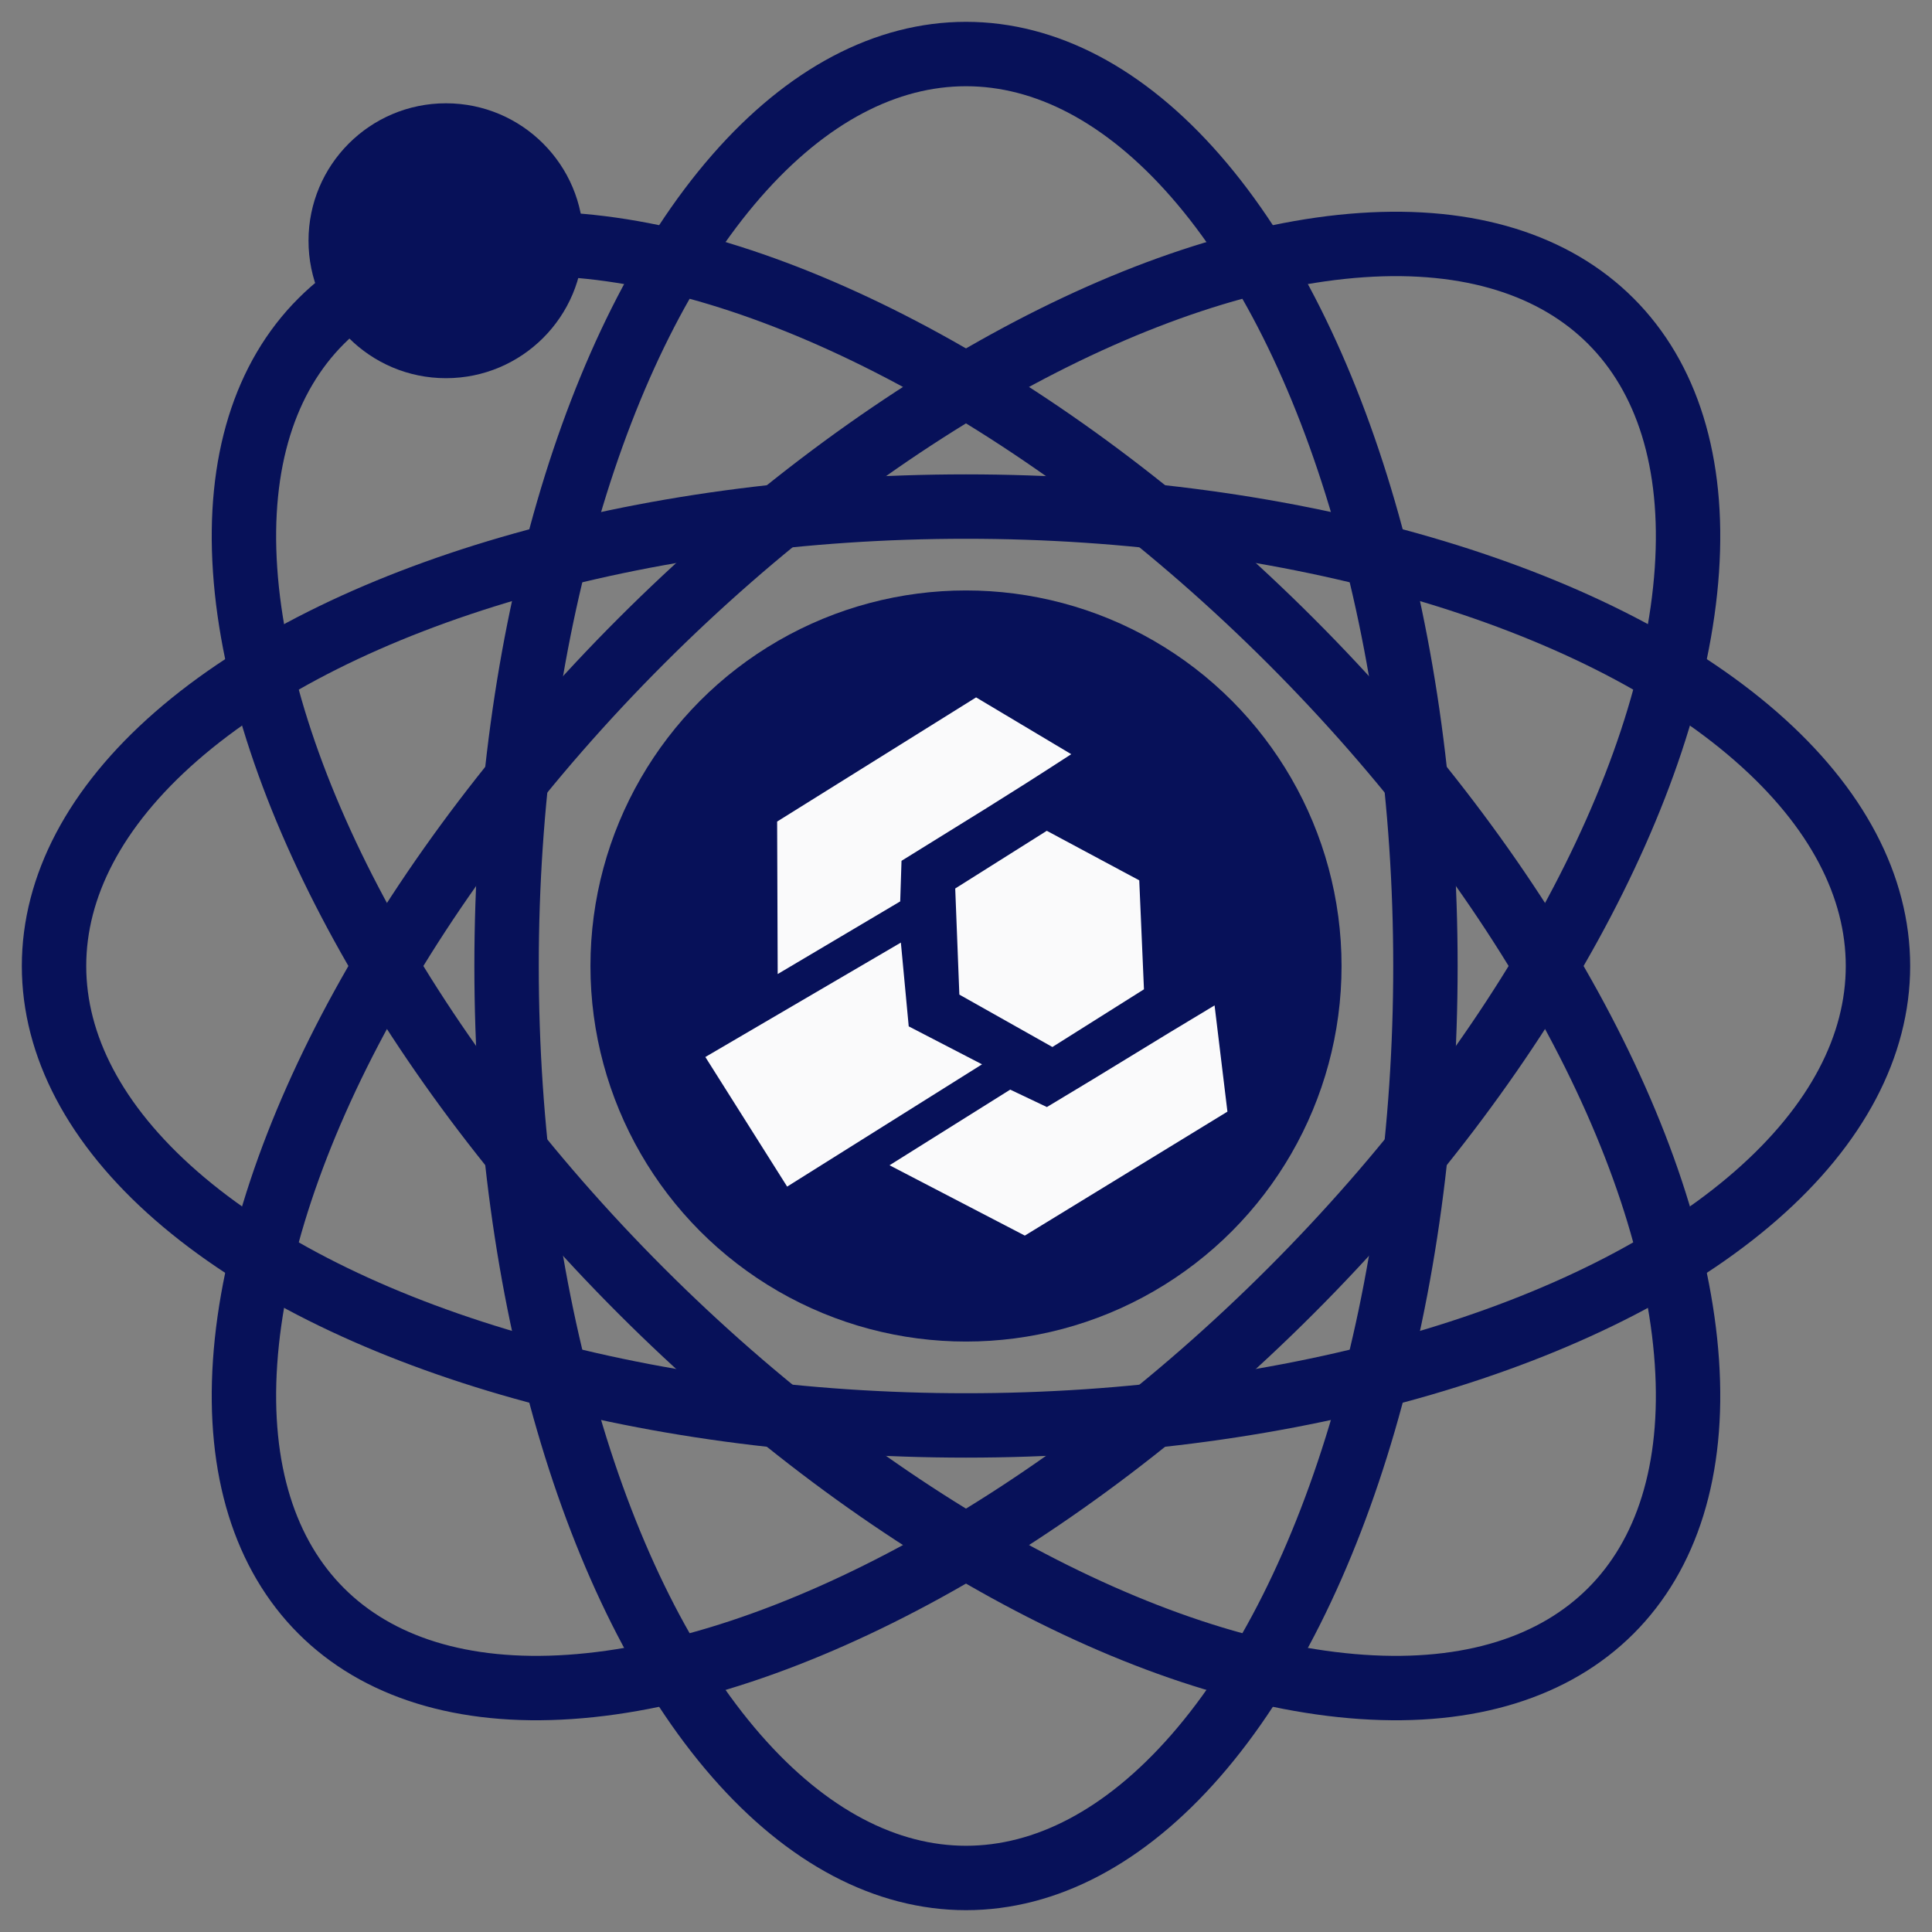
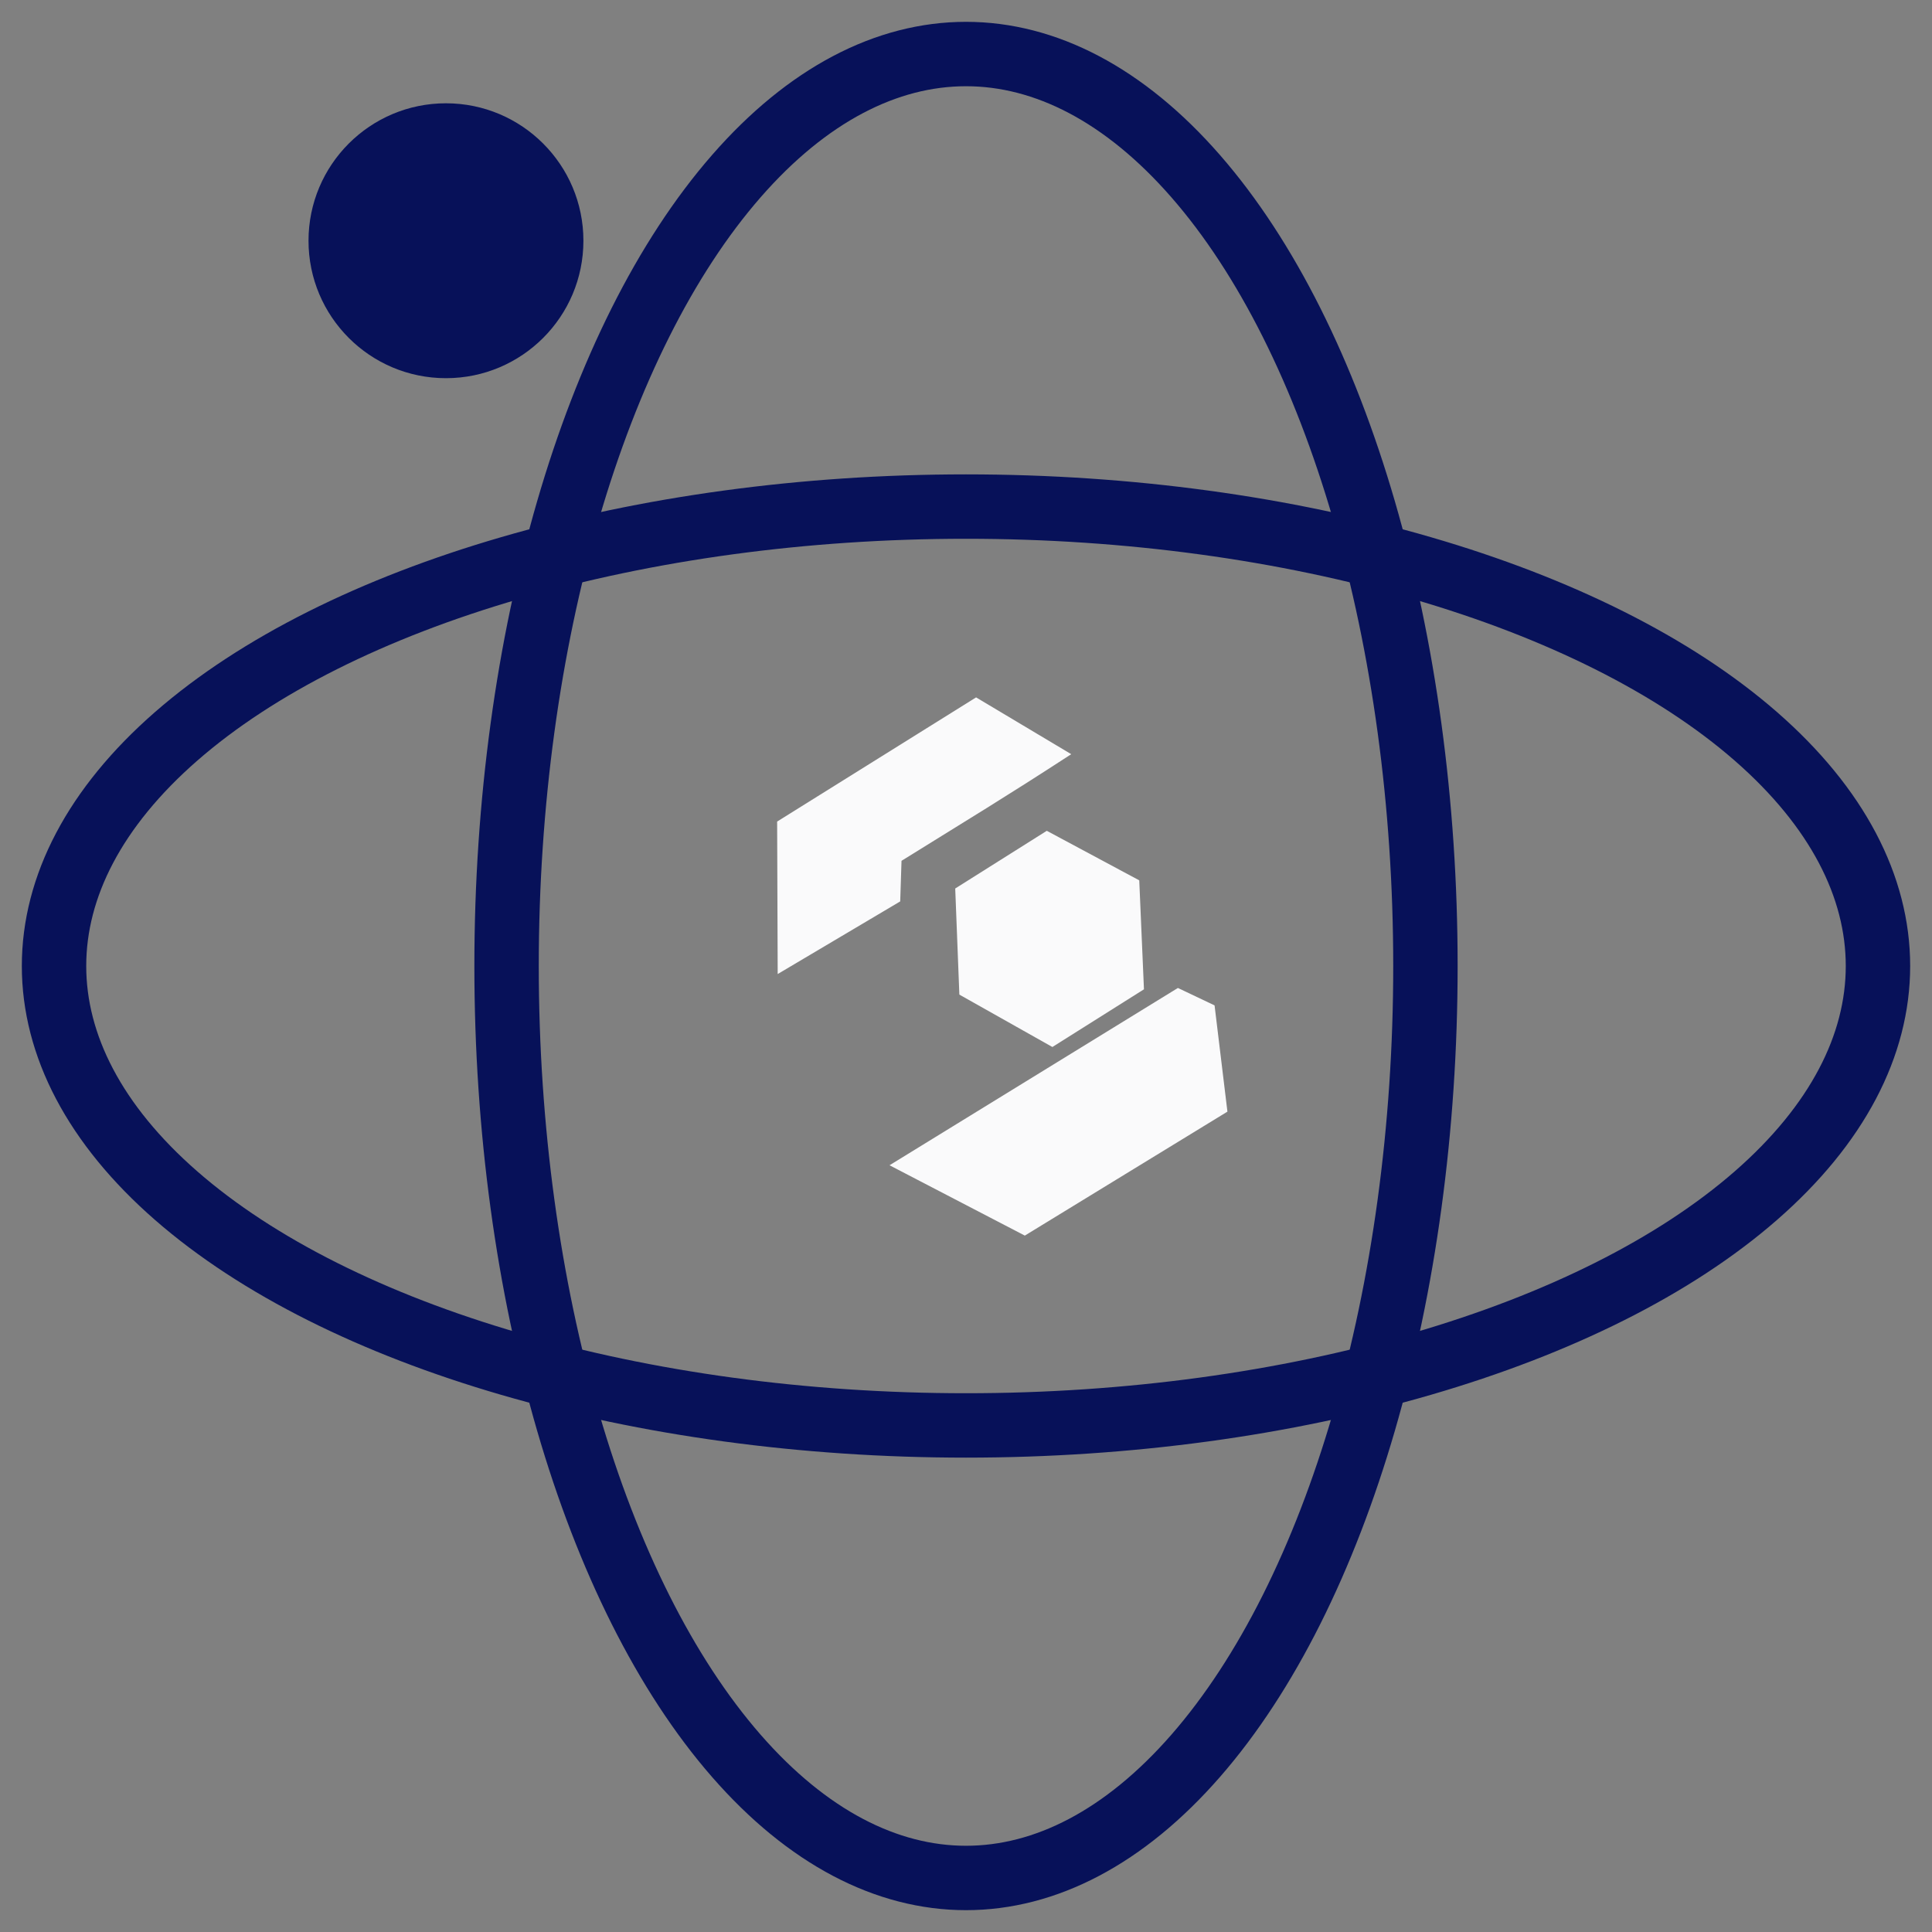
<svg xmlns="http://www.w3.org/2000/svg" xmlns:ns1="http://www.inkscape.org/namespaces/inkscape" xmlns:ns2="http://sodipodi.sourceforge.net/DTD/sodipodi-0.dtd" width="210mm" height="210mm" viewBox="0 0 210 210" version="1.1" id="svg8" ns1:version="1.0.2 (e86c8708, 2021-01-15)" ns2:docname="carpentrieslab-simple.svg" ns1:export-filename="/Users/hodges/Documents/Carpentries/logos/favicon-96x96.png" ns1:export-xdpi="11.87991" ns1:export-ydpi="11.87991">
  <rect x="0" y="0" width="210" height="210" fill="#808080" stroke="none" />
  <defs id="defs2" />
  <ns2:namedview id="base" pagecolor="#ffffff" bordercolor="#666666" borderopacity="1.0" ns1:pageopacity="0.0" ns1:pageshadow="2" ns1:zoom="0.92517825" ns1:cx="394.4351" ns1:cy="454.45156" ns1:document-units="mm" ns1:current-layer="g961" ns1:document-rotation="0" showgrid="false" ns1:window-width="1440" ns1:window-height="847" ns1:window-x="0" ns1:window-y="25" ns1:window-maximized="0" />
  <g ns1:label="Layer 1" ns1:groupmode="layer" id="layer1">
-     <circle style="fill:#071159;stroke:#36c3af;stroke-width:0" id="path835" cx="105" cy="105" r="40.821" />
    <ellipse style="fill:none;stroke:#071159;stroke-width:7;stroke-miterlimit:4;stroke-dasharray:none;stroke-opacity:1" id="path837" cx="105" cy="105" rx="49.938" ry="99.127" />
-     <ellipse style="fill:none;stroke:#071159;stroke-width:7;stroke-miterlimit:4;stroke-dasharray:none;stroke-opacity:1" id="path837-2" cx="148.492" cy="1.8972258e-08" rx="49.938" ry="99.127" transform="rotate(45)" />
    <ellipse style="fill:none;stroke:#071159;stroke-width:7;stroke-miterlimit:4;stroke-dasharray:none;stroke-opacity:1" id="path837-2-3" cx="105" cy="-105" rx="49.938" ry="99.127" transform="rotate(90)" />
-     <ellipse style="fill:none;stroke:#071159;stroke-width:7;stroke-miterlimit:4;stroke-dasharray:none;stroke-opacity:1" id="path837-2-3-7" cx="-1.1731206e-06" cy="-148.492" rx="49.938" ry="99.127" transform="rotate(135)" />
    <circle style="fill:#071159;stroke:#36c3af;stroke-width:0" id="path835-0" cx="48.474" cy="26.167" r="14.94" />
    <g id="g961" transform="matrix(0.265,0,0,0.265,79.549,75.545)">
      <g id="g967" transform="matrix(2.786,0,0,2.786,-74.982,-490.423)">
        <path id="path2" style="fill:#fafafb;fill-rule:evenodd" d="m 60.409,220.139 -0.609,-15.622 13.481,-8.494 13.613,7.295 0.692,16.043 -13.481,8.493 z" />
        <path id="path4" style="fill:#fafafb;fill-rule:evenodd" d="m 33.663,217.112 -0.082,-22.45 29.291,-18.281 14.009,8.363 c -10.103,6.564 -14.745,9.331 -24.988,15.699 l -0.193,5.975 z" />
-         <path id="path6" style="fill:#fafafb;fill-rule:evenodd" d="m 35.055,248.407 -12.043,-19.081 28.786,-16.845 1.156,12.335 10.793,5.589 z" />
-         <path id="path8" style="fill:#fafafb;fill-rule:evenodd" d="m 50.128,245.264 19.919,10.355 29.829,-18.249 -1.893,-15.642 c -10.338,6.184 -14.348,8.786 -24.688,14.966 l -5.399,-2.566 z" />
+         <path id="path8" style="fill:#fafafb;fill-rule:evenodd" d="m 50.128,245.264 19.919,10.355 29.829,-18.249 -1.893,-15.642 l -5.399,-2.566 z" />
      </g>
    </g>
  </g>
</svg>